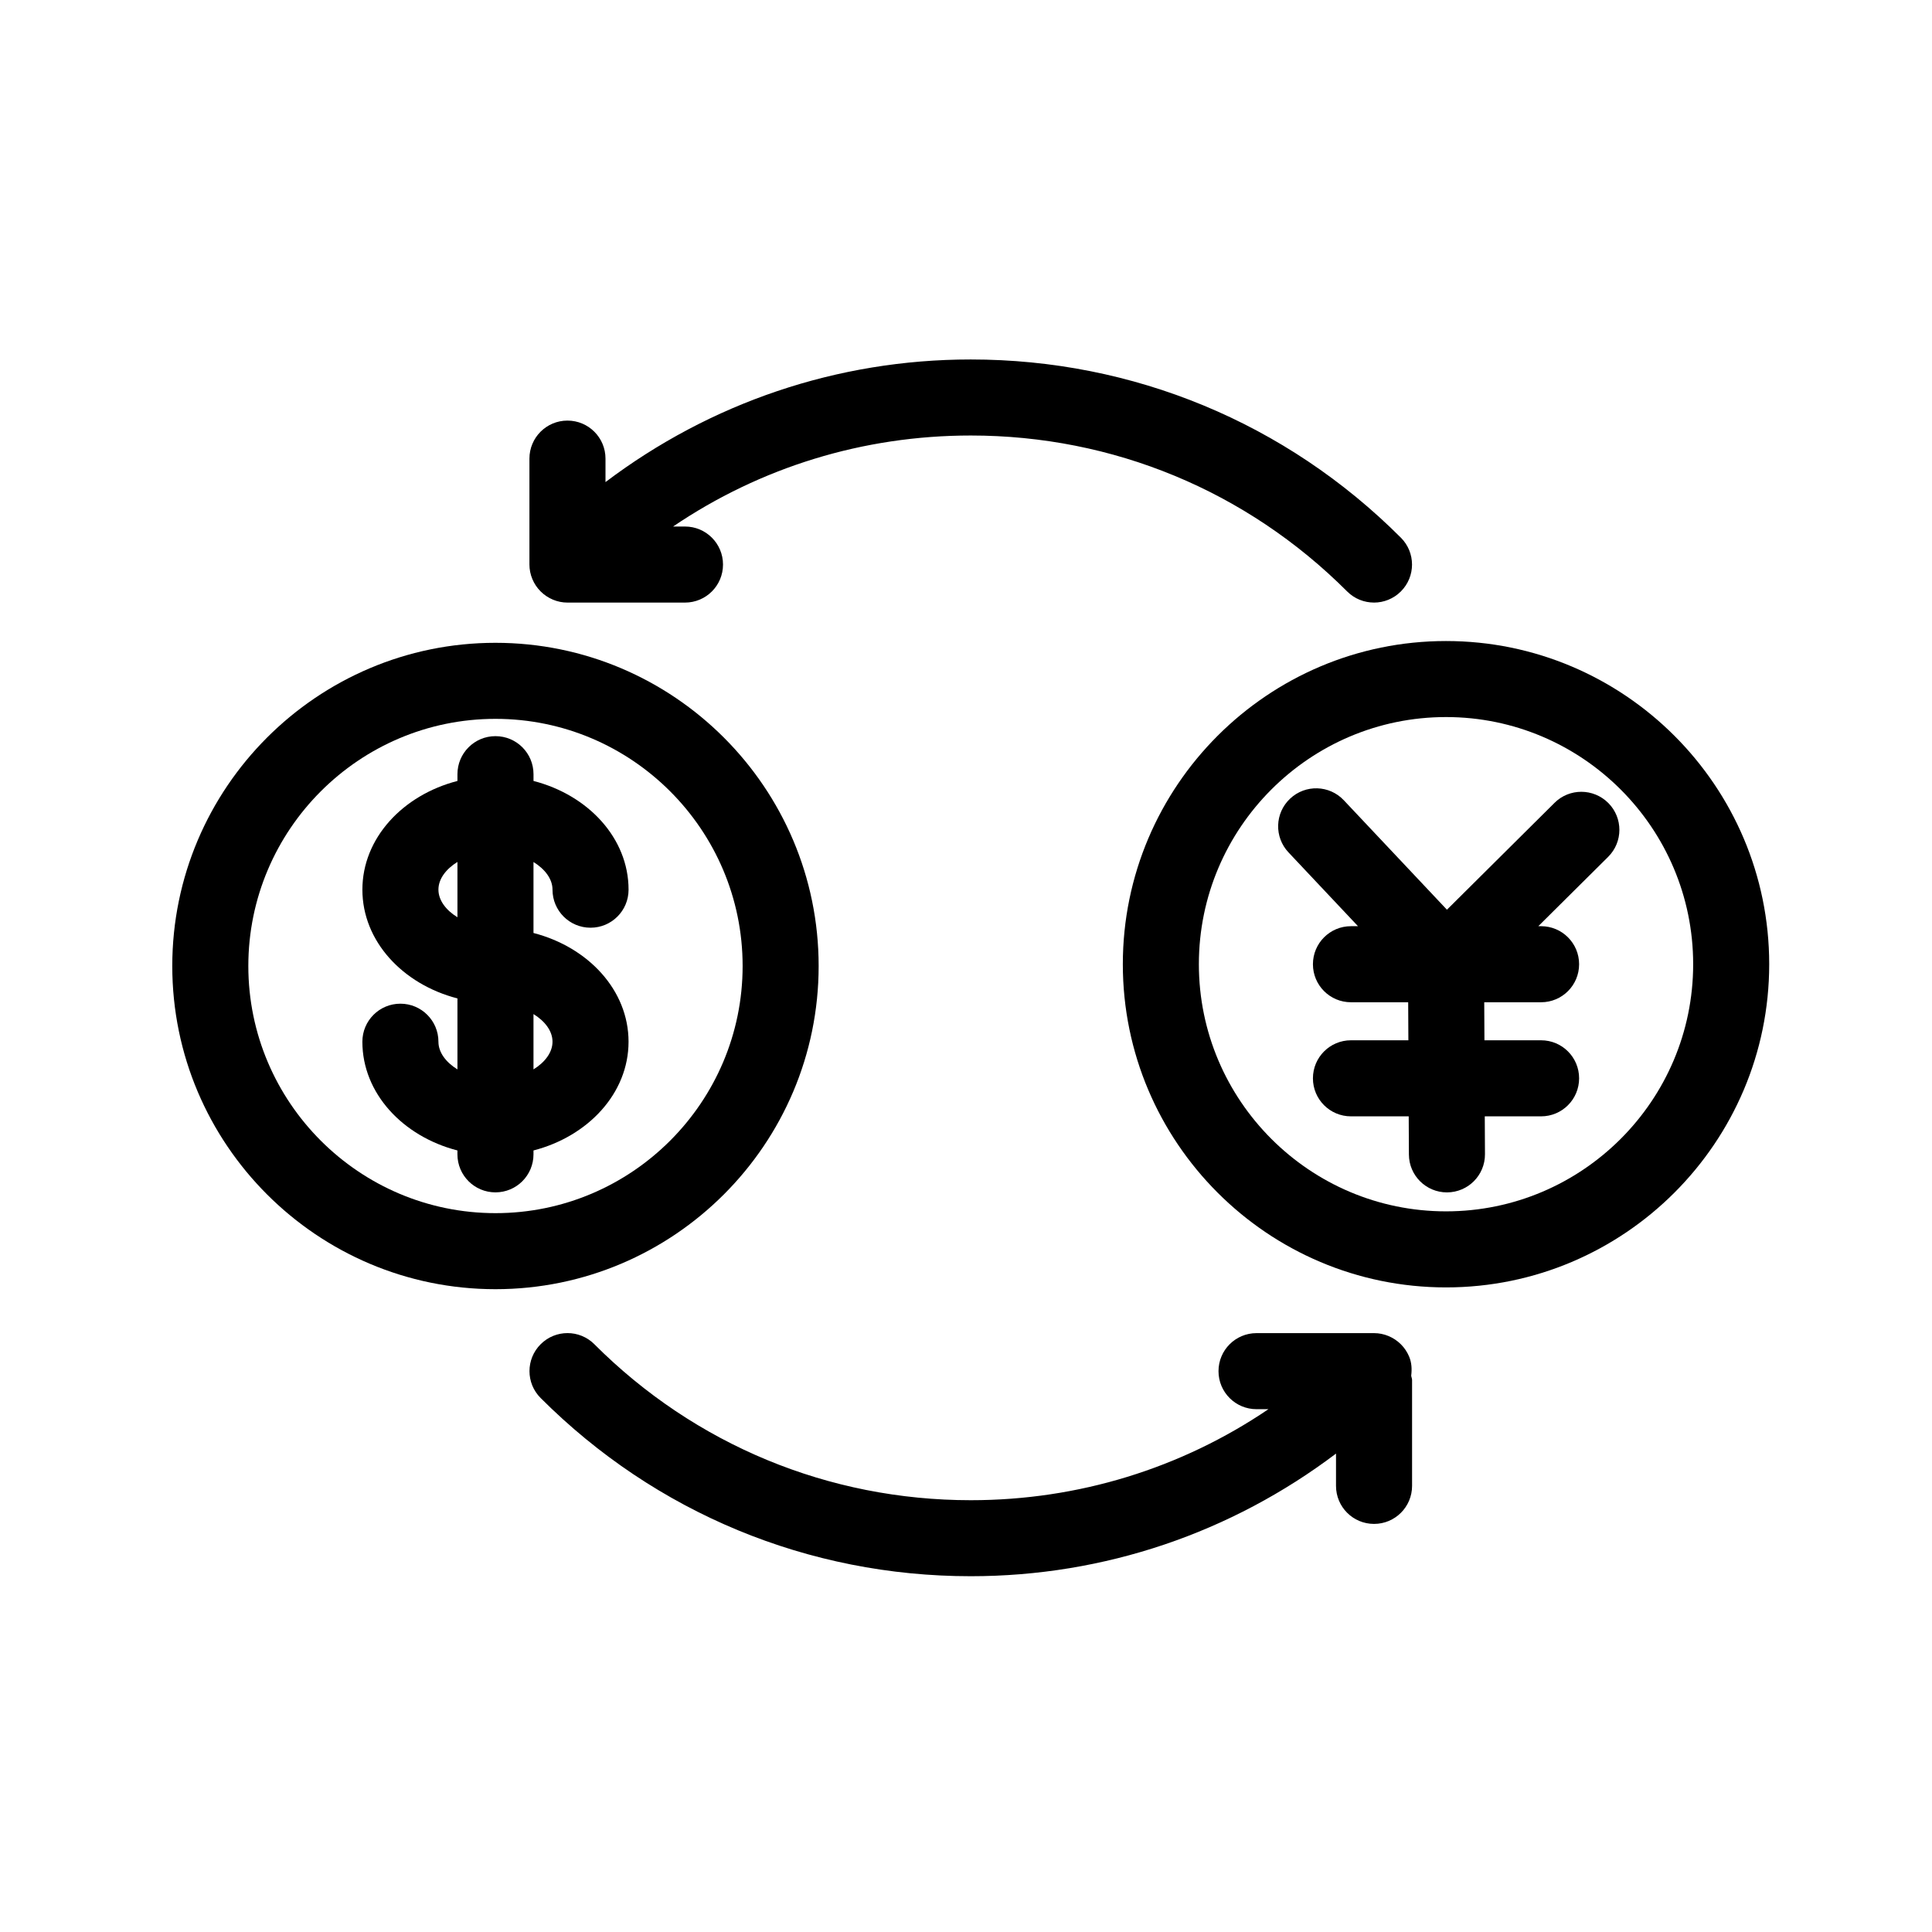
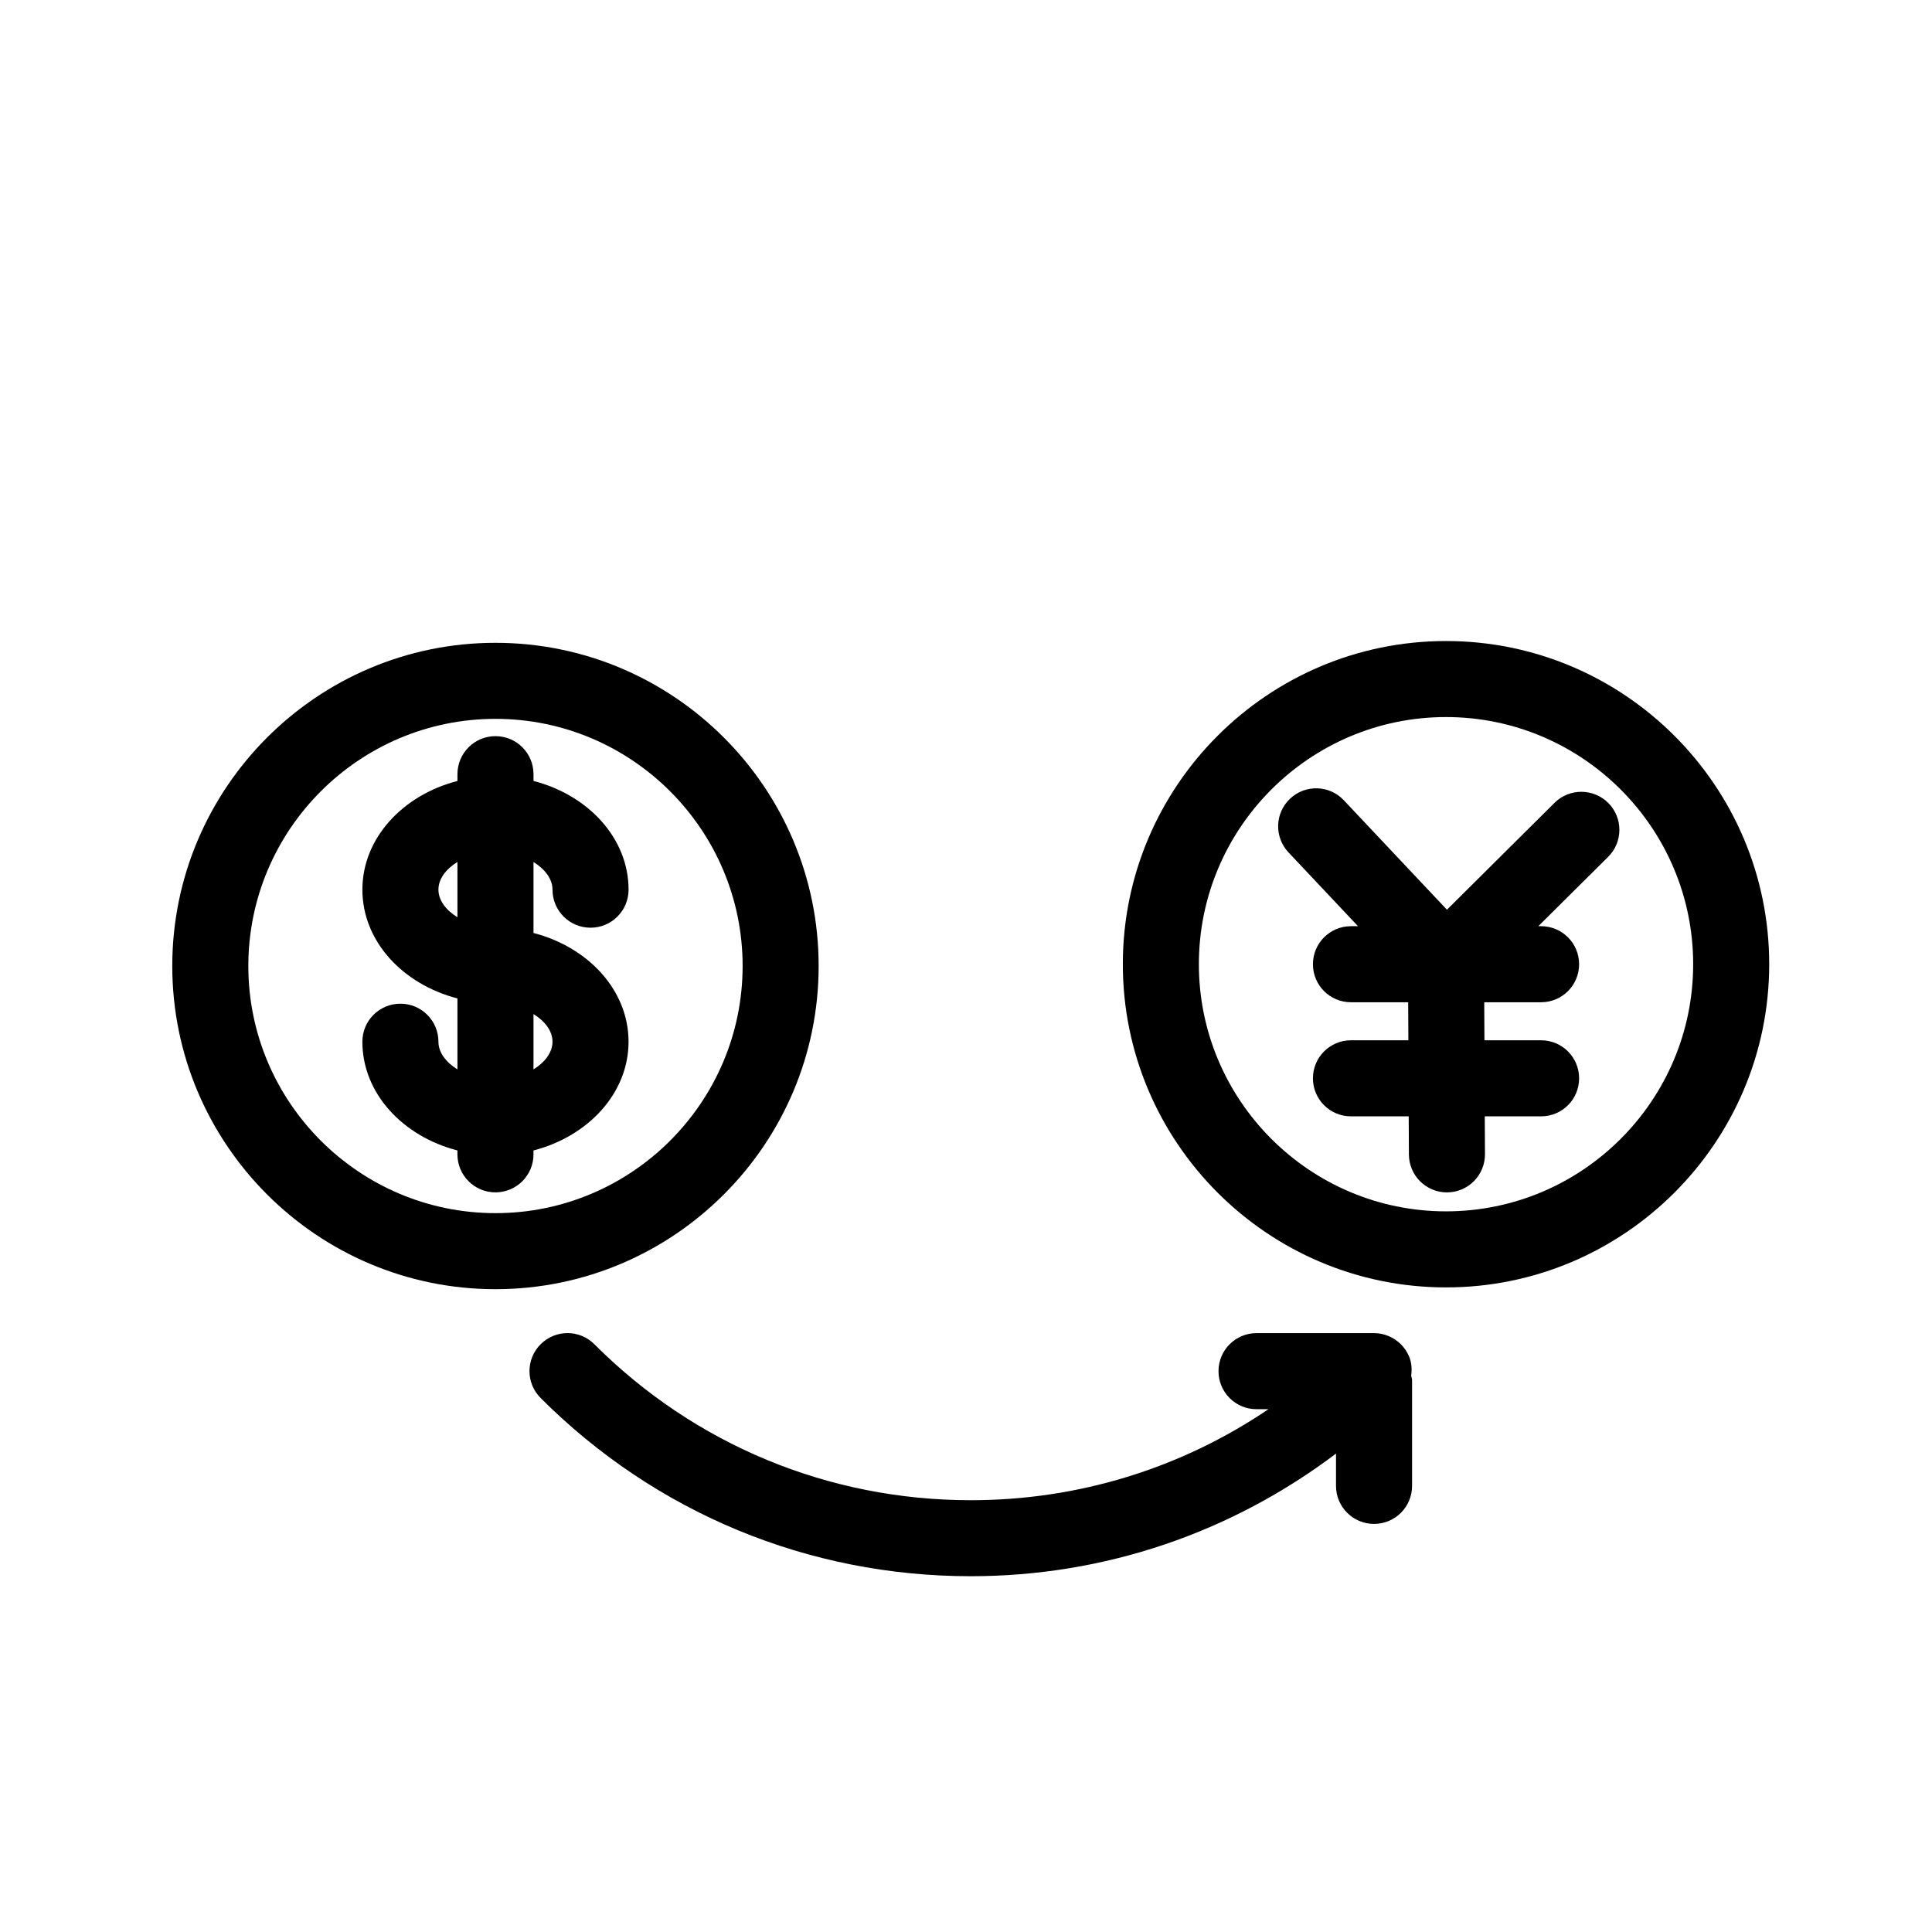
<svg xmlns="http://www.w3.org/2000/svg" fill="#000000" width="800px" height="800px" version="1.1" viewBox="144 144 512 512">
  <g>
    <path d="m527.21 313.88c-47.227 0-85.648 38.422-85.648 85.648 0 47.227 38.422 85.648 85.648 85.648 47.227 0 85.648-38.422 85.648-85.648 0-47.23-38.422-85.648-85.648-85.648zm0 151.14c-36.113 0-65.496-29.383-65.496-65.496 0-36.113 29.383-65.496 65.496-65.496 36.113 0 65.496 29.383 65.496 65.496 0 36.113-29.383 65.496-65.496 65.496z" />
    <path d="m555.97 356.76-28.516 28.324-27.328-29.008c-3.82-4.051-10.188-4.242-14.238-0.422-4.051 3.809-4.242 10.188-0.422 14.238l18.418 19.559h-1.863c-5.57 0-10.078 4.504-10.078 10.078 0 5.57 4.504 10.078 10.078 10.078h15.164l0.051 10.078h-15.215c-5.57 0-10.078 4.504-10.078 10.078 0 5.57 4.504 10.078 10.078 10.078h15.305l0.051 10.125c0.031 5.551 4.535 10.027 10.078 10.027h0.051c5.562-0.031 10.055-4.555 10.027-10.125l-0.051-10.027h14.922c5.57 0 10.078-4.504 10.078-10.078 0-5.57-4.504-10.078-10.078-10.078h-15.012l-0.051-10.078h15.062c5.57 0 10.078-4.504 10.078-10.078 0-5.57-4.504-10.078-10.078-10.078h-0.734l18.512-18.379c3.949-3.93 3.969-10.297 0.051-14.258-3.953-3.953-10.324-3.973-14.262-0.055z" />
    <path d="m360.95 400c0-47.227-38.422-85.648-85.648-85.648-47.227 0-85.648 38.422-85.648 85.648s38.422 85.648 85.648 85.648c47.227-0.004 85.648-38.422 85.648-85.648zm-151.14 0c0-36.113 29.383-65.496 65.496-65.496 36.113 0 65.496 29.383 65.496 65.496s-29.383 65.496-65.496 65.496c-36.113-0.004-65.496-29.383-65.496-65.496z" />
    <path d="m285.38 449.91v-1.027c14.508-3.75 25.191-15.176 25.191-28.816 0-13.645-10.68-25.07-25.191-28.816v-18.812c3.043 1.883 5.039 4.492 5.039 7.336 0 5.57 4.504 10.078 10.078 10.078 5.57 0 10.078-4.504 10.078-10.078 0-13.645-10.68-25.07-25.191-28.816v-1.793c0-5.57-4.504-10.078-10.078-10.078-5.57 0-10.078 4.504-10.078 10.078v1.793c-14.508 3.75-25.191 15.176-25.191 28.816 0 13.645 10.68 25.07 25.191 28.816v18.812c-3.043-1.883-5.039-4.492-5.039-7.336 0-5.57-4.504-10.078-10.078-10.078-5.57 0-10.078 4.504-10.078 10.078 0 13.645 10.68 25.07 25.191 28.816v1.027c0 5.57 4.504 10.078 10.078 10.078 5.574-0.004 10.078-4.508 10.078-10.078zm5.039-29.848c0 2.832-1.996 5.453-5.039 7.336v-14.66c3.043 1.875 5.039 4.496 5.039 7.324zm-30.23-40.305c0-2.832 1.996-5.453 5.039-7.336v14.66c-3.043-1.871-5.039-4.492-5.039-7.324z" />
    <path d="m301.52 500.24c-3.941-3.941-10.309-3.941-14.246 0-3.941 3.941-3.941 10.309 0 14.246 30.441 30.449 70.938 47.227 113.99 47.227 35.43 0 69.012-11.516 96.793-32.496v8.555c0 5.57 4.504 10.078 10.078 10.078 5.57 0 10.078-4.504 10.078-10.078v-28.062c0-0.402-0.191-0.754-0.23-1.148 0.211-1.703 0.133-3.426-0.543-5.039-1.027-2.469-2.984-4.422-5.453-5.453-1.23-0.516-2.539-0.777-3.848-0.777h-31.145c-5.57 0-10.078 4.504-10.078 10.078 0 5.57 4.504 10.078 10.078 10.078h3.152c-23.113 15.668-50.352 24.121-78.887 24.121-37.676-0.008-73.102-14.68-99.742-41.328z" />
-     <path d="m508.12 303.69c2.578 0 5.16-0.988 7.125-2.953 3.941-3.941 3.941-10.309 0-14.246-30.441-30.449-70.938-47.227-113.99-47.227-35.43 0-69.012 11.516-96.793 32.496v-6.219c0-5.57-4.504-10.078-10.078-10.078-5.57 0-10.078 4.504-10.078 10.078v28.074c0 1.309 0.262 2.621 0.777 3.848 1.027 2.469 2.984 4.422 5.453 5.453 1.23 0.516 2.539 0.777 3.848 0.777h31.145c5.57 0 10.078-4.504 10.078-10.078 0-5.57-4.504-10.078-10.078-10.078h-3.152c23.113-15.668 50.34-24.121 78.887-24.121 37.676 0 73.102 14.672 99.746 41.324 1.965 1.973 4.547 2.949 7.113 2.949z" />
  </g>
</svg>